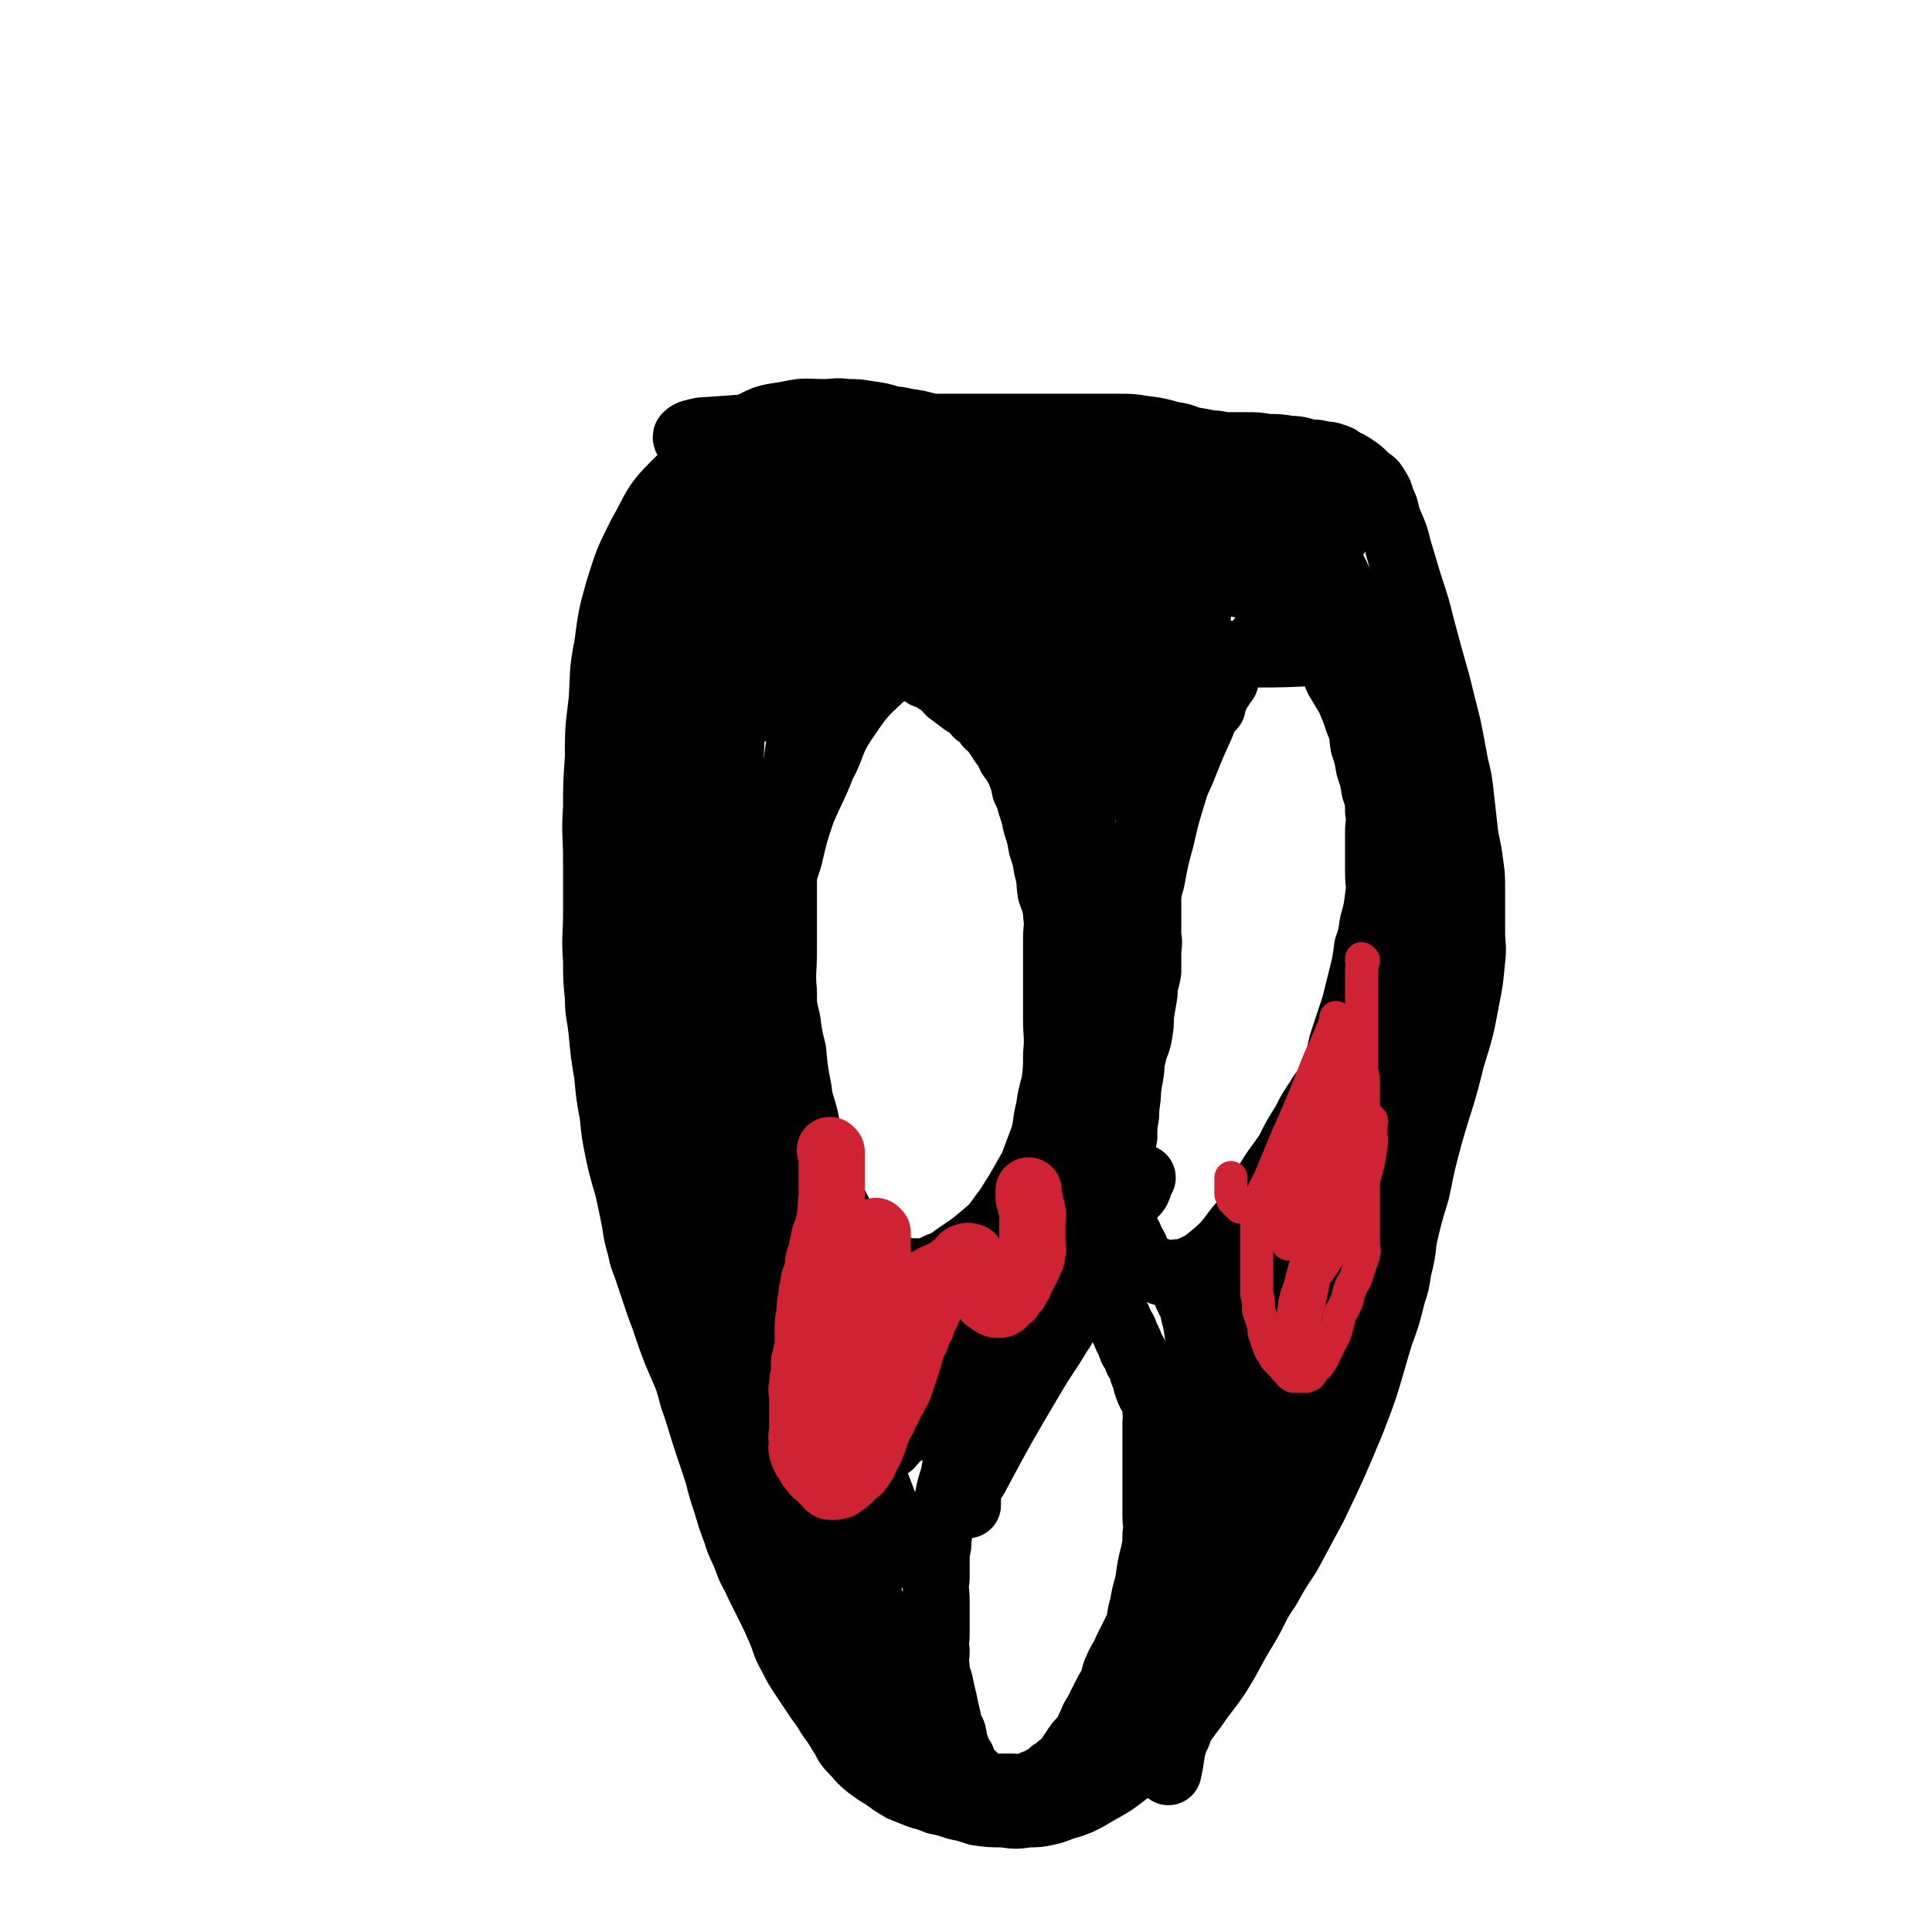
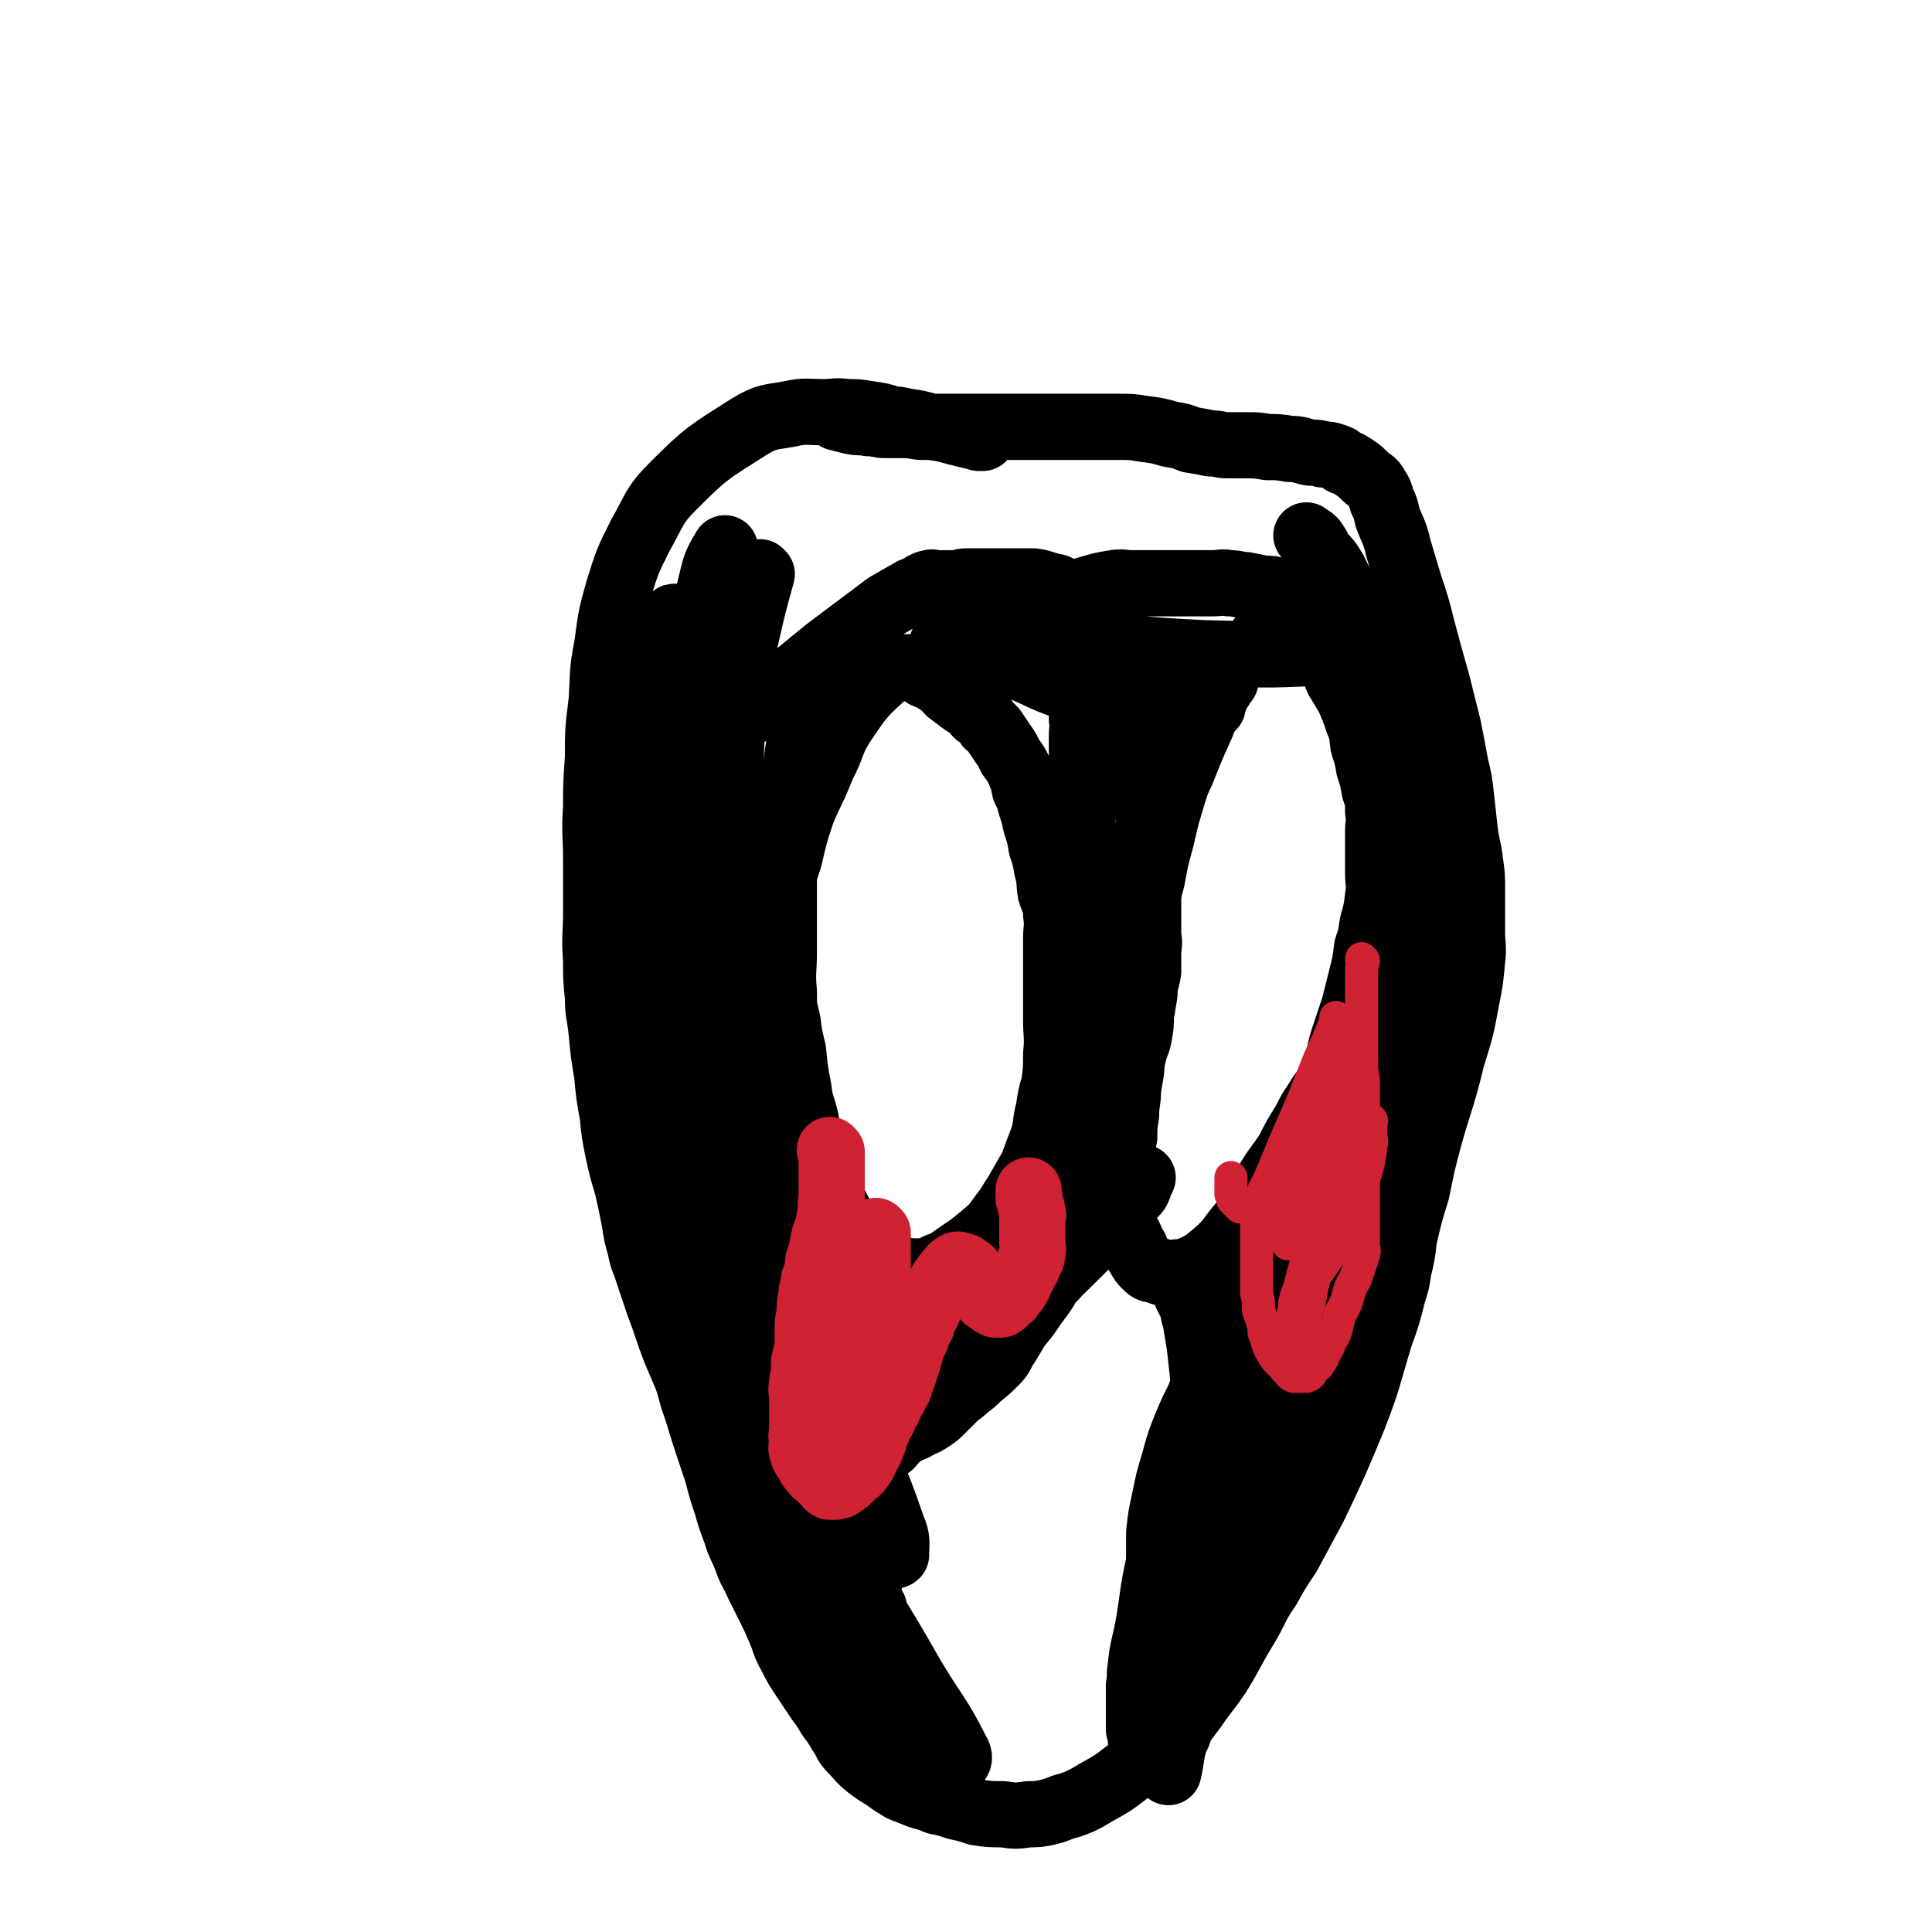
<svg xmlns="http://www.w3.org/2000/svg" viewBox="0 0 1050 1050" version="1.1">
  <g fill="none" stroke="#000000" stroke-width="36" stroke-linecap="round" stroke-linejoin="round">
    <path d="M534,238c0,0 -1,-1 -1,-1 0,0 0,1 -1,1 -3,-1 -4,-1 -8,-2 -2,-1 -2,-1 -4,-1 -7,-2 -7,-2 -14,-3 -7,-2 -7,-2 -14,-3 -4,-1 -4,-1 -7,-1 -6,-2 -6,-2 -13,-3 -6,-1 -6,-1 -12,-1 -6,-1 -6,0 -12,0 -10,0 -10,-1 -19,1 -11,2 -12,1 -22,7 -22,14 -23,14 -41,32 -11,11 -10,13 -18,27 -7,14 -7,14 -12,30 -4,14 -4,15 -6,30 -3,15 -2,15 -3,30 -2,16 -2,16 -2,31 -1,14 -1,14 -1,27 -1,14 0,14 0,28 0,14 0,14 0,29 0,13 -1,13 0,26 0,10 0,10 1,20 0,9 1,9 2,19 1,11 1,11 3,23 1,11 1,11 3,22 1,10 1,10 3,20 2,9 2,9 5,19 2,9 2,9 4,19 1,7 1,7 3,14 1,5 1,5 3,10 2,6 2,6 4,12 3,9 3,9 6,17 3,9 3,9 6,17 3,7 3,7 6,14 3,8 2,8 5,16 3,9 3,10 6,19 3,9 3,9 6,18 2,8 2,8 5,17 2,7 2,7 5,15 2,7 3,7 6,15 2,6 3,6 6,13 3,6 3,6 6,12 3,6 3,6 6,13 3,7 2,7 6,14 3,6 3,6 7,12 4,6 4,6 8,12 3,4 3,4 6,9 3,4 3,4 6,9 3,4 2,5 6,9 4,4 4,5 9,9 4,3 4,3 9,6 4,3 4,3 9,6 5,2 5,2 10,4 4,1 4,1 9,3 5,1 5,1 11,3 5,1 5,1 11,3 7,1 7,1 14,1 7,1 7,1 14,0 5,0 5,0 10,-1 4,-1 4,-1 9,-3 4,-1 4,-1 9,-3 4,-2 4,-2 9,-5 9,-5 9,-5 18,-12 10,-8 11,-7 21,-17 8,-8 7,-8 14,-17 6,-9 7,-9 13,-18 8,-13 7,-13 15,-26 6,-10 5,-11 12,-21 5,-9 5,-9 11,-18 7,-13 7,-13 14,-26 11,-23 11,-23 21,-47 9,-23 8,-23 15,-46 4,-11 4,-11 7,-23 2,-6 2,-6 3,-13 2,-8 2,-8 3,-17 3,-13 3,-13 7,-26 3,-15 3,-15 7,-30 6,-21 7,-21 12,-42 5,-16 5,-16 8,-32 2,-10 2,-10 3,-21 1,-8 0,-8 0,-15 0,-6 0,-6 0,-12 0,-6 0,-6 0,-11 0,-8 0,-8 -1,-15 -1,-9 -2,-9 -3,-18 -1,-9 -1,-9 -2,-18 -1,-9 -1,-9 -3,-17 -2,-11 -2,-11 -4,-21 -3,-12 -3,-12 -6,-24 -4,-14 -4,-14 -8,-29 -3,-12 -3,-12 -7,-24 -3,-10 -3,-10 -6,-20 -2,-9 -3,-9 -6,-17 -1,-5 -1,-5 -3,-9 -1,-4 -1,-4 -3,-7 -2,-4 -3,-3 -6,-6 -3,-3 -3,-3 -6,-5 -3,-2 -3,-2 -6,-3 -2,-2 -2,-2 -5,-3 -3,-1 -3,-1 -6,-1 -3,-1 -3,-1 -7,-1 -5,-1 -5,-2 -11,-2 -6,-1 -6,-1 -12,-1 -6,-1 -6,-1 -12,-1 -5,0 -5,0 -10,0 -4,0 -4,-1 -9,-1 -5,-1 -5,-1 -11,-2 -5,-2 -5,-2 -11,-3 -7,-2 -7,-2 -15,-3 -6,-1 -6,-1 -13,-1 -5,0 -5,0 -10,0 -5,0 -5,0 -10,0 -4,0 -4,0 -9,0 -4,0 -4,0 -9,0 -4,0 -4,0 -9,0 -4,0 -4,0 -9,0 -6,0 -6,0 -12,0 -6,0 -6,0 -12,0 -6,0 -6,0 -13,0 -6,0 -6,0 -13,0 -5,0 -5,-1 -11,-1 -5,0 -5,0 -10,0 -4,0 -4,-1 -9,-1 -4,-1 -4,0 -9,-1 -4,-1 -4,-1 -8,-2 " />
    <path d="M438,394c0,0 -1,-1 -1,-1 0,0 0,0 1,1 0,0 0,0 0,0 0,0 -1,-1 -1,-1 0,0 0,0 1,1 0,0 0,0 0,0 -1,2 -1,2 -2,4 -2,8 -2,8 -3,16 -2,9 -2,9 -3,17 -2,11 -2,11 -3,22 -1,8 -1,8 -1,16 -1,3 0,3 0,7 0,5 0,5 0,10 0,6 0,6 0,12 0,10 0,10 0,19 0,11 -1,11 0,22 0,8 0,8 2,16 1,8 1,8 3,16 1,10 1,11 3,21 1,9 2,8 4,17 1,7 1,7 3,15 1,6 1,6 3,12 2,5 2,5 5,10 2,4 2,4 5,9 2,4 2,4 5,9 3,4 2,5 6,9 2,3 3,3 6,6 3,3 2,3 6,6 4,2 4,2 9,4 5,1 6,2 12,2 6,0 6,0 12,-3 6,-2 6,-3 12,-7 6,-4 6,-4 12,-9 6,-5 6,-5 11,-12 4,-5 4,-6 8,-12 4,-7 4,-7 8,-14 3,-8 3,-8 6,-16 2,-7 1,-8 3,-15 1,-7 1,-7 3,-14 1,-8 1,-8 1,-16 1,-10 0,-10 0,-19 0,-8 0,-8 0,-17 0,-7 0,-7 0,-14 0,-6 0,-6 0,-13 0,-6 1,-6 0,-13 0,-6 -1,-6 -3,-12 -1,-6 0,-6 -2,-13 -1,-6 -1,-6 -3,-12 -1,-6 -1,-6 -3,-12 -1,-5 -1,-5 -3,-11 -1,-4 -1,-4 -3,-8 -1,-5 -1,-5 -3,-10 -2,-4 -2,-4 -5,-8 -2,-5 -3,-5 -6,-10 -3,-4 -2,-4 -6,-7 -2,-4 -3,-4 -6,-6 -3,-4 -3,-4 -7,-6 -4,-3 -4,-3 -8,-6 -3,-3 -3,-4 -7,-6 -2,-2 -3,-2 -6,-3 -3,-2 -2,-2 -6,-3 -2,-1 -3,-2 -6,-1 -6,1 -7,1 -12,5 -12,11 -12,12 -21,25 -7,11 -5,12 -11,23 -5,13 -6,13 -11,25 -4,12 -4,12 -7,25 -3,9 -3,9 -4,18 -1,4 0,5 0,8 " />
    <path d="M666,370c0,0 -1,-1 -1,-1 0,0 0,0 0,1 0,0 0,0 0,0 0,1 0,1 0,1 -2,4 -3,4 -4,7 -5,8 -5,8 -8,16 -5,11 -5,11 -9,21 -3,8 -4,8 -6,15 -4,13 -4,13 -7,26 -3,11 -3,11 -5,22 -2,7 -2,7 -3,15 -1,6 -1,6 -2,11 0,6 0,6 -1,12 0,7 -1,7 -2,15 0,7 0,7 -1,15 0,7 0,7 -1,14 0,8 0,8 -1,16 0,8 -1,8 -2,17 0,6 -1,6 -1,13 -1,6 -1,6 -1,12 -1,5 -1,5 -1,9 0,5 0,5 0,9 0,5 0,5 0,9 0,3 0,3 0,6 0,3 0,3 0,6 0,3 0,3 0,6 1,3 1,3 2,6 2,3 2,3 3,6 2,3 2,3 3,6 2,3 2,4 4,6 3,3 3,3 6,3 4,2 4,2 8,2 5,-1 6,0 11,-2 7,-3 8,-4 14,-9 8,-7 7,-8 14,-16 7,-10 6,-11 13,-21 5,-9 6,-9 12,-18 4,-8 4,-8 9,-16 3,-6 3,-6 7,-12 4,-7 6,-7 9,-14 4,-9 2,-10 5,-19 3,-9 3,-9 6,-18 2,-8 2,-8 4,-16 2,-8 2,-8 3,-16 2,-6 2,-6 3,-13 2,-7 2,-7 3,-15 1,-6 0,-6 0,-13 0,-5 0,-5 0,-10 0,-6 0,-6 0,-12 0,-5 1,-5 0,-11 0,-6 0,-6 -2,-12 -1,-6 -1,-6 -3,-12 -1,-6 -1,-6 -3,-12 -1,-6 0,-6 -3,-13 -2,-6 -2,-6 -5,-13 -3,-5 -3,-5 -6,-10 -2,-4 -1,-5 -4,-9 -3,-3 -3,-3 -6,-6 -3,-3 -3,-3 -6,-6 -3,-2 -3,-2 -6,-4 -3,-2 -3,-2 -6,-3 -3,-1 -3,-1 -5,0 -4,1 -4,1 -7,4 -3,3 -3,5 -5,7 " />
-     <path d="M543,740c0,0 -1,-1 -1,-1 0,0 0,0 0,1 0,0 0,0 0,0 -1,2 -1,2 -2,4 -2,4 -2,4 -4,8 -2,5 -2,5 -4,9 -2,5 -2,5 -4,9 -2,5 -2,5 -4,11 -2,5 -2,5 -4,11 -1,6 -1,6 -2,11 -2,6 -2,6 -3,12 -2,5 -2,5 -3,11 -1,5 -1,5 -2,10 0,4 0,4 -1,8 0,7 0,7 0,14 -1,6 0,6 0,12 0,5 0,5 0,10 0,4 0,4 0,8 0,5 -1,5 0,9 0,5 -1,5 0,9 0,5 1,5 2,9 1,5 1,5 2,9 1,5 1,5 2,9 1,5 1,5 3,9 1,4 0,4 2,8 1,3 1,3 3,6 1,3 1,3 3,6 1,2 1,1 3,3 1,1 1,1 3,3 1,1 1,2 3,3 1,1 1,0 3,0 3,1 3,0 6,0 3,0 3,0 6,0 3,0 3,1 6,0 3,0 3,0 6,-2 3,-1 3,-1 6,-3 2,-1 2,-1 4,-3 2,-1 2,-1 4,-3 3,-2 3,-2 5,-5 2,-3 2,-3 4,-6 2,-3 3,-3 5,-6 2,-3 1,-3 3,-6 1,-3 1,-3 3,-6 2,-4 2,-4 4,-8 2,-4 2,-4 4,-7 2,-5 1,-5 3,-9 2,-5 3,-5 5,-10 3,-6 3,-6 6,-12 2,-5 1,-6 3,-12 1,-6 1,-6 3,-13 1,-8 1,-8 3,-16 1,-5 1,-5 1,-10 1,-5 0,-5 0,-10 0,-7 0,-7 0,-13 0,-5 0,-5 0,-11 0,-5 0,-5 0,-9 0,-5 0,-5 0,-9 0,-5 0,-5 0,-9 0,-3 1,-3 0,-6 0,-3 0,-3 -1,-6 -1,-3 -2,-3 -3,-6 -2,-5 -1,-5 -3,-9 -1,-4 -1,-4 -3,-7 -1,-3 -1,-3 -3,-6 -1,-3 -1,-3 -3,-7 -1,-3 -1,-3 -3,-6 -1,-3 -1,-3 -3,-6 -1,-2 -1,-2 -3,-4 -1,-1 -1,-2 -3,-2 -2,-1 -2,0 -4,0 -2,0 -2,-1 -4,0 -1,0 -1,1 -2,2 -2,1 -2,1 -4,3 -2,1 -2,1 -4,3 -1,1 -2,1 -3,3 -2,2 -1,3 -3,5 -7,12 -8,12 -15,24 -16,27 -16,27 -31,55 -2,3 -2,3 -4,7 0,2 0,2 0,4 0,1 0,1 0,3 0,0 0,1 0,1 " />
    <path d="M414,312c0,0 -1,-1 -1,-1 0,0 0,0 1,1 0,0 0,0 0,0 -5,18 -5,18 -9,36 -3,16 -3,16 -5,32 -3,16 -2,16 -3,33 -1,14 -1,14 -1,28 0,19 0,19 1,38 1,22 0,22 2,44 2,16 2,16 4,32 1,7 2,7 3,14 0,2 -1,2 0,4 0,1 1,3 1,2 0,-1 0,-3 0,-7 -1,-14 -1,-14 -2,-27 -4,-30 -5,-30 -7,-60 -3,-28 -3,-28 -4,-56 -1,-18 0,-18 0,-37 0,-13 0,-13 0,-25 0,-13 0,-13 0,-26 0,-10 0,-10 0,-19 0,-5 0,-5 0,-10 0,-3 0,-3 0,-5 0,-2 0,-2 0,-3 0,-1 0,-2 0,-2 -4,7 -5,8 -7,17 -8,32 -7,32 -13,64 -3,21 -3,21 -5,41 -3,21 -3,21 -3,42 -1,24 -1,24 0,48 0,17 0,17 2,33 1,9 1,9 3,19 0,4 0,4 1,9 1,3 2,3 3,6 0,1 0,1 0,3 0,0 0,0 0,0 -2,-20 -2,-20 -4,-39 -2,-30 -2,-30 -3,-60 -1,-21 -1,-21 -1,-43 -1,-18 -1,-18 0,-37 0,-14 0,-14 1,-28 0,-10 0,-10 1,-20 0,-3 0,-3 0,-6 0,-3 0,-3 0,-6 0,-2 0,-2 0,-3 -1,-2 -3,-4 -3,-2 -6,10 -8,12 -11,25 -7,31 -6,31 -10,63 -4,25 -5,25 -5,50 -1,27 -1,28 1,55 1,25 1,25 6,50 2,15 4,15 8,29 2,7 1,7 4,13 1,3 2,2 3,5 0,1 -1,3 0,3 0,-1 2,-3 2,-6 -3,-28 -4,-28 -9,-57 -5,-36 -7,-36 -12,-72 -4,-31 -2,-32 -4,-63 -2,-21 -2,-21 -3,-42 -1,-7 -1,-7 -1,-13 0,-2 0,-2 0,-3 0,-1 0,-2 0,-2 0,0 0,1 0,2 -1,28 -3,28 -2,55 0,39 -1,40 3,78 3,40 3,40 10,79 5,31 5,31 13,61 4,16 5,15 12,31 3,9 4,9 8,18 3,6 3,6 6,12 1,2 1,2 3,5 1,1 3,4 3,3 -1,-8 -1,-12 -5,-23 -11,-38 -13,-37 -25,-75 -9,-31 -8,-31 -17,-62 -4,-16 -4,-16 -8,-31 -2,-3 -2,-3 -3,-6 -1,-2 0,-3 0,-3 0,0 0,1 0,3 4,31 1,32 8,63 9,44 10,44 24,87 12,35 13,35 28,69 10,21 10,21 23,40 7,11 9,10 17,20 6,7 6,7 12,15 4,6 4,6 9,12 1,2 1,2 3,4 1,1 3,3 3,2 -2,-13 -1,-17 -7,-31 -16,-41 -19,-40 -37,-81 -16,-37 -15,-37 -31,-73 -8,-19 -8,-19 -17,-37 -1,-2 -1,-3 -3,-4 -2,-1 -3,-1 -3,0 -2,1 -2,2 -1,5 8,44 6,45 19,88 11,39 12,39 28,75 13,29 13,29 28,55 9,14 10,14 20,27 4,6 4,6 10,11 1,1 3,2 4,2 1,-2 3,-4 2,-8 -15,-38 -17,-38 -34,-75 -16,-37 -17,-37 -33,-74 -13,-29 -13,-29 -24,-58 -8,-24 -8,-24 -15,-48 -2,-10 -2,-10 -4,-21 -1,-2 -1,-2 -1,-3 0,0 0,0 0,0 0,0 -1,-1 -1,-1 3,6 5,7 7,14 11,37 10,37 20,75 9,32 8,33 18,65 7,25 6,25 15,48 5,15 6,15 13,29 4,10 5,10 10,19 1,3 2,3 4,6 1,1 2,3 2,2 -4,-16 -5,-19 -12,-37 -12,-32 -14,-32 -25,-64 -9,-26 -8,-27 -15,-54 -6,-23 -6,-23 -10,-47 -3,-18 -2,-18 -4,-36 -2,-10 -2,-10 -3,-20 -1,-7 -1,-7 -1,-14 -1,-2 0,-2 0,-4 0,-2 0,-2 0,-3 0,-1 0,-2 0,-2 0,8 -1,10 1,19 6,44 4,44 13,87 7,37 8,37 19,73 10,33 10,33 22,64 8,20 9,20 19,39 5,9 6,8 11,17 3,5 3,5 6,11 1,2 1,2 3,5 1,1 2,3 2,3 0,0 -2,-2 -2,-4 -15,-31 -15,-31 -29,-63 -14,-34 -14,-34 -26,-68 -11,-32 -10,-32 -19,-65 -5,-17 -5,-17 -9,-35 -2,-6 -2,-6 -3,-12 -1,-1 0,-2 0,-2 0,0 -1,2 0,4 5,32 4,33 12,65 8,36 9,36 20,71 9,31 8,31 21,61 8,21 10,20 21,40 7,14 6,15 14,28 7,12 7,12 15,23 6,8 6,8 13,17 5,7 5,7 10,14 2,3 1,3 4,7 1,1 2,3 3,2 1,0 2,-2 0,-5 -10,-20 -12,-20 -24,-40 -12,-21 -12,-21 -25,-42 -8,-13 -7,-14 -17,-27 -4,-7 -5,-6 -11,-13 -1,-2 -1,-2 -3,-4 -1,0 -1,0 -3,0 -1,0 -2,0 -1,1 1,8 1,9 4,18 7,22 8,22 17,44 5,12 4,13 11,25 4,8 5,7 10,15 2,3 1,3 4,6 1,1 2,1 4,2 1,2 3,4 3,2 -7,-13 -9,-15 -18,-30 -17,-29 -18,-29 -36,-57 -12,-20 -11,-20 -23,-39 -3,-6 -3,-6 -6,-11 -1,0 -2,-1 -3,0 0,0 0,1 1,2 6,19 4,20 12,39 10,25 10,25 23,49 11,20 11,20 24,39 9,13 10,13 21,25 5,5 5,5 11,10 1,1 1,2 3,1 1,0 3,-1 3,-3 -7,-21 -8,-22 -18,-44 -15,-33 -17,-32 -32,-64 -14,-31 -15,-31 -26,-62 -13,-38 -11,-38 -22,-76 -8,-29 -8,-29 -16,-59 -3,-15 -3,-15 -5,-31 -2,-11 -2,-11 -4,-22 -2,-8 -2,-8 -3,-16 -1,-4 0,-4 0,-8 0,-2 0,-2 0,-4 0,-2 -1,-4 0,-3 6,22 7,24 14,48 11,42 9,42 22,83 11,35 11,35 25,68 9,21 11,21 22,40 5,10 5,10 12,18 3,4 3,3 7,7 1,1 1,2 3,3 1,0 3,1 3,-1 -7,-24 -8,-26 -17,-51 -14,-38 -16,-37 -29,-74 -13,-35 -13,-35 -23,-70 -6,-23 -5,-24 -10,-47 -1,-6 -1,-6 -2,-12 -1,-1 0,-1 0,-2 0,-2 0,-4 0,-3 0,3 0,6 1,12 7,44 5,44 15,87 9,41 10,41 23,80 10,29 10,29 23,57 6,11 7,11 14,21 2,3 2,4 6,6 1,0 2,1 3,0 0,-7 1,-8 -2,-15 -11,-32 -13,-32 -26,-64 -8,-16 -11,-25 -14,-33 " />
-     <path d="M651,335c0,0 -1,-1 -1,-1 0,0 1,1 0,1 -17,-9 -16,-11 -35,-19 -43,-18 -43,-18 -88,-32 -21,-7 -21,-6 -43,-12 -7,-2 -7,-2 -14,-4 -2,-1 -2,0 -3,0 -1,0 -1,0 -1,0 0,0 0,0 0,0 22,1 23,-1 45,2 37,4 37,5 75,12 31,5 31,5 62,13 15,3 14,4 29,8 5,1 5,1 9,2 1,0 3,0 2,0 -13,-3 -15,-3 -29,-6 -47,-11 -47,-13 -94,-22 -46,-9 -47,-7 -93,-15 -36,-6 -36,-5 -71,-13 -13,-3 -13,-3 -25,-9 -2,0 -4,-2 -3,-3 2,-2 4,-2 8,-3 31,-2 31,-3 62,-2 36,2 36,3 72,8 33,4 33,5 65,12 17,3 17,4 34,9 7,2 7,3 14,4 1,1 1,1 3,1 0,0 1,0 0,0 -12,-3 -12,-2 -24,-5 -35,-8 -34,-9 -69,-17 -21,-5 -21,-5 -43,-11 -11,-2 -11,-2 -22,-5 -3,-1 -3,-1 -5,-1 0,0 -1,0 0,0 4,1 4,1 8,2 22,4 22,5 44,8 23,4 24,4 48,7 13,2 13,2 26,3 3,1 3,1 6,1 1,0 3,0 2,0 -14,0 -17,0 -33,0 -37,-1 -37,-1 -74,-2 -23,-1 -23,-1 -46,-2 -12,-1 -12,0 -24,0 -4,0 -4,0 -9,0 -1,0 -2,-1 -3,0 -1,0 -3,1 -2,1 3,4 4,6 10,9 20,7 21,7 43,11 15,3 15,1 30,2 5,0 5,0 9,0 2,0 3,0 3,0 -1,0 -3,0 -6,0 -22,1 -22,1 -45,1 -20,1 -20,0 -40,1 -8,0 -8,0 -17,1 -2,0 -2,-1 -4,0 -1,0 -2,0 -1,1 4,2 5,3 10,5 23,8 23,8 47,14 22,5 22,6 44,9 12,2 12,1 24,2 2,0 4,0 4,0 0,0 -2,0 -4,0 -27,-1 -27,-1 -55,-2 -27,-1 -27,-1 -54,-2 -14,-1 -14,-1 -28,-1 -5,0 -5,0 -11,0 -1,0 -2,0 -3,0 0,0 1,-1 1,-1 18,1 18,0 35,2 31,4 30,5 61,8 24,3 24,1 48,3 8,1 8,2 15,3 2,0 2,0 3,0 0,0 0,0 0,0 -23,0 -23,0 -45,0 -32,-1 -32,-2 -65,-2 -16,0 -16,0 -32,1 -5,0 -5,0 -10,0 -2,0 -3,0 -3,0 0,0 1,0 3,0 15,0 15,0 30,0 30,0 30,0 61,1 25,1 25,1 51,2 9,1 9,1 18,2 1,0 1,0 3,0 0,0 1,0 0,0 -10,2 -11,3 -22,4 -31,4 -31,3 -62,6 -16,2 -16,2 -33,4 -11,1 -11,1 -22,3 -4,1 -3,2 -7,3 -2,0 -2,-1 -3,0 -1,0 0,1 0,1 10,2 11,2 21,2 25,-1 25,-1 49,-3 23,-2 23,-3 46,-5 7,-1 7,-1 15,-1 2,0 4,-1 3,0 -16,6 -18,7 -36,12 -32,10 -32,9 -64,19 -14,4 -14,4 -28,8 -7,2 -7,2 -14,3 -3,1 -3,1 -5,2 -1,0 -3,0 -3,0 1,-1 3,-2 6,-3 17,-4 17,-4 33,-8 23,-5 24,-5 47,-10 12,-2 12,-2 25,-4 2,0 2,0 4,0 2,0 4,-1 3,0 -5,2 -7,3 -15,4 -24,3 -24,4 -48,5 -24,0 -24,0 -47,-2 -12,-1 -12,-2 -24,-4 -5,-1 -5,-1 -10,-2 -2,-1 -2,-1 -4,-3 -1,-1 -2,-2 -1,-3 5,-6 6,-7 13,-11 18,-8 19,-7 38,-13 6,-3 6,-2 13,-4 2,0 2,0 3,0 1,0 3,0 2,0 -4,0 -5,1 -10,1 -12,2 -12,2 -23,4 -3,1 -3,1 -6,2 -2,0 -2,0 -3,0 -1,0 -2,0 -1,0 1,0 2,1 4,1 7,1 7,0 15,0 11,-1 11,-1 23,-2 19,-2 19,-2 38,-4 28,-3 28,-2 57,-6 18,-2 18,-2 36,-5 9,-1 9,-1 19,-3 7,-1 7,-2 13,-3 11,-2 12,-1 23,-3 19,-3 19,-3 39,-6 20,-3 20,-3 41,-7 12,-2 12,-2 23,-5 6,-1 6,-1 11,-3 4,-1 4,-2 8,-3 2,-1 2,0 5,0 1,0 2,-1 1,-1 -15,-2 -16,-3 -32,-5 -23,-2 -23,-3 -47,-3 -22,-1 -22,0 -44,1 -21,0 -21,1 -42,1 -9,0 -9,-1 -18,-1 -2,0 -2,0 -3,0 -1,0 -2,0 -2,0 6,1 7,1 13,2 22,3 22,4 43,6 24,3 24,3 48,4 15,2 16,1 31,2 6,0 6,0 12,0 1,0 1,0 3,0 1,0 3,0 2,0 -12,0 -13,0 -27,0 -29,-1 -29,-1 -59,-2 -15,-1 -15,-1 -31,-2 -3,0 -4,0 -7,-1 -1,0 -2,-1 -2,-1 10,-2 11,-3 22,-3 27,-1 27,-2 55,0 27,3 27,5 54,10 13,3 14,2 27,6 2,1 4,2 4,3 0,2 -1,2 -3,2 -26,0 -26,-1 -53,-2 -36,-2 -36,-2 -72,-4 -34,-2 -34,-1 -68,-3 -21,-1 -21,-1 -43,-3 -3,0 -3,-1 -6,-1 0,0 0,0 0,0 9,1 9,1 17,3 25,6 25,6 50,13 22,6 22,6 44,14 12,4 12,4 24,9 3,1 3,1 5,3 1,1 2,3 1,3 -22,1 -23,1 -46,1 -41,1 -41,1 -82,0 -26,-1 -26,-1 -51,-5 -10,-1 -10,-2 -19,-4 -3,0 -4,0 -5,0 0,0 1,-1 2,-1 20,1 21,0 41,2 27,3 27,4 54,10 14,3 15,3 28,8 3,1 6,2 4,3 -3,4 -6,6 -13,7 -25,6 -26,6 -51,7 -21,1 -22,0 -43,-2 -15,-1 -15,-1 -31,-4 -10,-1 -10,-1 -20,-3 -5,-1 -5,-1 -11,-1 -3,-1 -3,-1 -6,0 -2,0 -3,0 -5,1 -1,1 -2,3 -1,4 3,4 5,5 11,6 12,3 13,2 26,3 12,0 12,0 25,0 1,0 1,0 2,0 " />
    <path d="M410,386c0,0 -1,-1 -1,-1 0,0 0,0 1,1 0,0 0,0 0,0 5,-5 5,-5 11,-10 15,-11 14,-11 29,-23 16,-12 16,-12 32,-24 7,-4 7,-4 14,-8 3,-1 3,-1 6,-3 1,0 1,-1 3,-1 2,-1 2,0 4,0 3,0 3,0 6,0 2,0 2,0 4,0 3,0 3,-1 6,-1 4,0 4,0 7,0 4,0 4,0 7,0 3,0 3,0 6,0 3,0 3,0 6,0 6,0 6,0 11,0 6,1 6,2 12,3 4,2 4,2 8,3 4,2 4,2 8,3 3,2 3,2 5,4 5,5 5,6 9,12 3,7 3,8 5,15 2,6 2,6 3,12 2,6 2,6 3,12 1,7 1,7 1,13 1,6 1,6 1,12 1,6 0,6 1,11 1,4 2,4 3,9 1,4 1,4 2,9 1,4 1,4 1,9 1,4 0,4 0,9 0,4 0,4 0,9 0,5 0,5 0,10 0,6 0,6 0,12 0,6 0,6 0,12 0,6 0,6 0,12 0,4 1,4 0,9 0,6 0,6 0,12 -1,6 -2,6 -2,12 -1,6 -1,6 -2,12 0,5 0,5 -1,11 -1,5 -2,5 -3,10 -2,7 -2,7 -3,13 -3,12 -3,12 -7,23 -3,11 -3,11 -7,22 -3,8 -3,8 -6,16 -3,8 -3,8 -6,15 -3,7 -3,7 -6,14 -4,9 -4,9 -9,17 -4,8 -4,8 -10,16 -4,6 -4,6 -9,12 -3,5 -3,5 -6,10 -3,4 -2,5 -6,9 -4,4 -4,4 -9,8 -3,3 -3,3 -7,6 -3,3 -4,3 -7,6 -3,3 -3,3 -6,6 -3,3 -3,3 -6,5 -3,2 -3,2 -6,3 -3,2 -3,2 -6,3 -3,2 -3,1 -5,3 -2,1 -2,2 -3,3 -2,1 -1,2 -3,3 -1,0 -2,0 -3,0 -2,0 -2,0 -4,0 -4,-2 -5,-2 -7,-5 -5,-6 -5,-6 -7,-14 -4,-20 -3,-21 -5,-42 -1,-16 0,-16 0,-31 0,-6 0,-6 0,-12 0,-4 0,-4 0,-7 0,-2 0,-2 0,-5 0,-2 -1,-2 0,-3 0,0 0,-1 0,0 3,3 3,3 5,6 4,9 3,9 6,18 3,10 3,10 6,21 2,8 3,8 5,16 2,6 2,6 3,11 2,4 2,4 3,9 2,3 2,3 3,7 1,3 1,3 2,6 0,2 -1,2 0,3 0,2 0,3 1,3 1,0 2,-1 3,-2 17,-15 17,-15 34,-30 6,-4 6,-4 11,-9 2,-1 2,-2 3,-3 2,-2 1,-2 3,-3 3,-2 3,-1 6,-3 3,-2 3,-2 6,-5 4,-4 4,-5 9,-10 3,-4 3,-4 7,-8 3,-5 3,-5 6,-9 2,-5 2,-5 3,-10 1,-4 1,-4 1,-9 1,-4 0,-4 0,-8 0,-3 0,-3 0,-7 0,-4 0,-4 0,-9 0,-4 0,-4 0,-8 0,-5 0,-5 0,-10 1,-7 0,-7 1,-15 1,-9 2,-9 3,-18 2,-12 2,-12 3,-23 1,-10 1,-10 1,-21 1,-10 0,-10 0,-20 0,-10 1,-10 0,-21 0,-14 -1,-14 -1,-29 -1,-16 -1,-16 -2,-33 0,-10 0,-10 0,-20 0,-6 0,-6 0,-13 0,-6 0,-6 0,-11 0,-5 1,-5 0,-9 0,-5 0,-5 -1,-9 -1,-5 -2,-5 -3,-9 -2,-4 -1,-4 -3,-8 -2,-3 -2,-3 -4,-6 -2,-2 -2,-1 -4,-3 -2,-1 -2,-1 -3,-3 -2,-1 -2,-2 -3,-3 -2,-1 -2,-2 -4,-2 -1,-1 -2,0 -3,0 -2,-1 -2,-1 -3,-1 -2,-1 -2,-1 -3,-1 -2,-1 -2,-1 -4,-1 -2,-1 -2,0 -4,0 -2,0 -2,0 -4,0 -2,0 -2,0 -3,0 -2,0 -2,0 -3,0 -2,0 -2,0 -3,0 -1,0 -2,0 -2,0 1,-1 2,-1 4,-2 2,-1 2,-2 4,-3 3,-2 3,-2 7,-3 10,-4 10,-4 21,-8 12,-5 12,-5 25,-9 7,-2 7,-2 13,-3 5,-1 5,0 10,0 4,0 4,0 8,0 5,0 5,0 9,0 5,0 5,0 9,0 5,0 5,0 9,0 5,0 5,0 9,0 5,0 5,-1 9,0 5,0 5,1 9,1 5,1 5,1 10,2 4,0 4,0 8,1 3,1 3,2 6,3 3,2 3,2 6,3 3,2 3,2 6,3 3,2 3,2 6,3 2,2 2,2 4,3 2,2 2,2 3,3 1,2 1,2 2,3 1,2 2,2 3,3 1,2 0,2 0,3 0,2 1,2 0,3 0,2 0,3 -2,3 -37,2 -37,2 -75,1 -43,-2 -43,-4 -85,-6 -18,-1 -18,-2 -36,-1 -5,0 -5,1 -11,2 -2,0 -2,0 -3,0 -2,0 -2,0 -3,0 -2,0 -2,0 -3,0 -1,0 -1,0 -1,0 1,0 2,0 4,0 2,0 2,0 3,0 3,0 3,-1 6,0 3,0 3,0 6,1 6,2 6,3 11,5 6,3 6,4 13,7 10,4 10,5 21,9 13,5 13,7 26,9 28,4 38,1 57,3 " />
    <path d="M711,292c0,0 -1,-1 -1,-1 1,1 2,1 4,3 2,3 2,3 4,7 4,4 4,4 7,9 2,4 2,4 4,8 2,4 2,4 5,8 3,5 3,5 6,10 3,5 4,4 6,9 3,5 3,5 5,9 2,5 1,5 3,9 1,6 2,6 3,13 2,10 2,10 3,20 1,9 0,9 0,18 0,7 0,7 0,14 0,6 0,6 0,12 0,7 0,7 0,15 0,11 0,11 0,22 -1,10 -1,10 -2,21 -1,8 -1,8 -2,17 0,6 0,6 -1,11 0,5 0,5 -1,10 -1,4 -2,4 -3,9 -2,5 -1,5 -3,11 -3,8 -3,8 -6,16 -2,8 -2,8 -6,16 -2,7 -3,7 -6,14 -3,8 -3,8 -6,15 -4,10 -5,10 -9,20 -6,10 -6,10 -11,20 -5,9 -5,9 -9,18 -5,9 -5,9 -10,18 -4,9 -4,9 -9,17 -5,9 -5,9 -10,18 -4,9 -4,9 -9,18 -3,7 -3,7 -5,13 -4,8 -4,8 -7,15 -4,10 -4,10 -7,21 -3,10 -3,10 -5,20 -2,9 -2,9 -3,18 0,9 0,12 0,18 " />
    <path d="M646,704c0,0 -1,-1 -1,-1 0,0 0,0 0,1 1,0 0,0 0,0 1,1 1,1 1,2 2,4 2,4 3,9 1,2 1,2 1,4 1,6 1,6 2,12 1,9 1,9 2,18 2,12 2,12 3,24 2,14 2,15 2,29 1,9 0,9 0,18 0,10 0,10 0,20 0,7 0,7 0,13 0,6 1,6 0,11 0,5 1,5 0,9 -1,8 -2,8 -3,16 -2,8 -1,8 -3,15 -1,5 -2,4 -3,9 -2,4 -2,4 -3,9 -2,4 -2,4 -3,9 -2,4 -1,4 -3,9 -1,4 -2,4 -3,7 -1,3 -2,3 -3,6 0,2 0,2 0,4 0,1 0,1 0,3 0,1 0,4 0,3 2,-8 1,-11 5,-21 15,-44 15,-44 33,-87 9,-21 10,-21 21,-41 7,-12 7,-12 15,-24 7,-13 8,-13 14,-26 5,-11 4,-11 7,-22 3,-8 3,-8 6,-16 3,-8 3,-8 6,-16 3,-10 3,-10 5,-20 4,-15 3,-15 7,-30 6,-26 6,-26 12,-53 5,-21 5,-21 10,-42 3,-10 3,-10 5,-20 1,-5 1,-5 1,-9 1,-3 0,-3 0,-6 0,-3 0,-3 0,-6 0,-2 1,-2 0,-4 0,-1 0,-1 0,-1 -2,-1 -2,-1 -3,0 -3,2 -3,2 -4,5 -17,29 -17,29 -32,60 -13,27 -12,27 -24,54 -9,18 -9,18 -17,35 -10,19 -10,19 -20,37 -9,21 -9,21 -18,42 -11,26 -12,26 -21,53 -8,22 -8,22 -13,44 -4,18 -3,18 -6,35 -2,11 -3,11 -4,22 -1,5 0,5 -1,10 0,3 0,3 0,6 0,3 0,3 0,6 0,3 0,3 0,6 0,3 0,3 0,6 1,3 1,3 1,5 1,1 1,2 1,3 1,0 2,1 2,0 9,-20 8,-20 16,-41 14,-37 13,-38 28,-75 9,-22 10,-21 22,-42 9,-17 11,-16 21,-32 8,-14 9,-14 16,-29 8,-17 7,-17 15,-34 7,-17 7,-17 15,-34 6,-12 6,-12 11,-24 2,-4 2,-4 3,-8 1,-2 0,-2 0,-4 0,-1 1,-2 0,-3 0,0 -1,0 -2,1 -4,4 -4,4 -7,8 -21,35 -23,34 -40,71 -16,33 -15,33 -27,68 -9,27 -8,27 -16,54 -7,21 -7,21 -13,42 -5,12 -5,12 -9,25 -1,5 -1,6 -3,11 -1,3 -2,3 -3,6 -1,3 0,3 -1,6 0,3 0,3 0,5 0,1 0,1 0,3 0,1 0,1 0,2 " />
    <path d="M490,735c0,0 -1,-1 -1,-1 1,-1 2,-1 4,-2 19,-14 18,-14 37,-29 16,-12 16,-12 33,-24 8,-6 8,-7 17,-13 2,-1 2,-1 4,-2 2,-2 2,-2 3,-3 2,-2 3,-3 3,-3 0,0 -1,2 -3,4 -12,14 -12,15 -24,29 -22,25 -22,25 -44,49 -5,5 -5,5 -10,11 -4,3 -4,4 -8,8 -2,2 -2,2 -4,5 -2,2 -2,2 -3,4 0,0 0,0 -1,1 -1,1 -1,1 -1,2 -1,2 0,2 0,3 0,1 -1,2 0,2 0,-1 1,-1 2,-2 18,-20 17,-20 36,-39 29,-29 30,-28 60,-58 12,-12 11,-12 23,-25 2,-3 3,-2 5,-5 1,-2 1,-2 1,-3 1,-2 1,-2 2,-4 0,0 0,0 0,0 " />
-     <path d="M564,352c0,0 -1,-1 -1,-1 0,0 0,0 0,1 0,0 0,0 0,0 2,6 2,6 3,11 3,58 2,58 6,115 1,13 2,16 3,25 " />
    <path d="M768,439c0,0 -1,-1 -1,-1 0,0 0,0 0,1 0,1 0,2 0,3 1,6 2,6 3,12 2,12 3,12 4,24 1,18 2,19 0,37 -1,11 -1,11 -4,22 -2,7 -3,6 -5,13 -2,4 -1,4 -3,8 -2,5 -3,5 -6,9 -3,5 -3,5 -6,10 -4,7 -4,7 -8,13 -8,12 -8,12 -15,24 -5,8 -5,8 -10,16 -5,8 -6,8 -12,16 -5,6 -5,6 -9,13 -3,4 -3,5 -6,9 -3,4 -3,5 -6,9 -3,3 -3,3 -6,7 -3,3 -3,3 -6,6 -3,3 -3,2 -6,6 -2,2 -1,3 -3,6 -1,3 -1,3 -3,6 -1,1 -1,1 -3,3 -1,1 -1,1 -3,3 0,0 -1,1 -1,1 " />
  </g>
  <g fill="none" stroke="#CF2233" stroke-width="36" stroke-linecap="round" stroke-linejoin="round">
    <path d="M452,626c0,0 -1,-1 -1,-1 0,0 0,1 1,1 0,2 0,2 0,4 0,3 0,3 0,6 0,3 0,3 0,7 0,4 0,4 0,8 -1,5 0,5 -1,10 -1,6 -1,6 -3,11 -1,5 -1,5 -2,10 -2,4 -1,4 -2,9 -1,4 -2,4 -2,8 -1,3 -1,3 -1,6 -1,4 -1,4 -1,9 -1,4 -1,4 -1,9 0,4 0,4 0,9 -1,4 -1,4 -2,8 0,3 0,4 0,7 -1,3 -1,3 -1,6 -1,3 0,3 0,6 0,3 0,3 0,6 0,3 0,3 0,6 0,3 0,3 0,6 0,3 -1,3 0,6 0,3 -1,3 0,6 1,3 1,3 3,5 1,3 1,3 3,5 1,2 2,2 3,3 2,2 2,2 3,3 2,1 1,2 3,3 1,0 2,0 3,0 2,-1 2,0 3,-1 3,-2 3,-2 6,-5 2,-2 3,-2 5,-5 2,-3 2,-3 3,-6 2,-3 2,-3 3,-6 2,-4 1,-4 3,-8 1,-3 1,-3 3,-6 1,-3 1,-3 3,-6 1,-3 1,-3 3,-6 1,-3 2,-3 3,-6 1,-3 1,-3 2,-6 1,-3 1,-3 2,-6 1,-3 1,-3 2,-7 1,-4 1,-4 3,-7 1,-4 1,-4 3,-7 1,-4 1,-4 3,-7 1,-3 1,-3 3,-6 1,-3 1,-3 3,-6 1,-3 1,-4 3,-6 1,-2 1,-2 3,-4 1,-1 1,-2 3,-3 1,-1 2,-1 3,0 2,0 2,0 3,1 2,1 2,1 3,3 1,2 1,2 2,5 1,2 1,2 2,4 1,2 2,2 3,3 1,2 1,2 3,3 1,1 1,1 3,2 1,0 2,0 3,0 2,-1 2,-2 3,-3 2,-1 2,-1 3,-3 2,-2 2,-2 3,-4 2,-3 1,-3 3,-6 1,-3 2,-3 3,-6 1,-3 2,-3 2,-6 1,-3 0,-3 0,-6 0,-1 0,-1 0,-3 0,-1 0,-1 0,-3 0,-1 0,-1 0,-3 0,-1 0,-1 0,-3 0,-2 1,-2 0,-4 0,-2 0,-2 -1,-4 0,-2 0,-2 -1,-4 0,-2 0,-3 0,-4 " />
    <path d="M462,768c0,0 -1,0 -1,-1 0,-2 0,-2 1,-4 1,-1 1,-1 2,-3 1,-4 1,-4 3,-9 1,-5 1,-5 2,-9 2,-14 2,-15 4,-29 1,-6 2,-6 3,-12 0,-5 0,-5 1,-9 0,-1 0,-1 0,-2 0,-4 0,-4 0,-8 0,-5 0,-5 0,-9 0,-2 0,-2 0,-3 0,0 0,0 0,0 0,0 -1,-1 -1,-1 " />
-     <path d="M485,707c0,0 -1,-1 -1,-1 0,0 0,0 1,1 0,0 0,0 0,0 0,0 -1,-1 -1,-1 1,0 2,1 3,0 1,0 1,-1 2,-2 2,-1 2,-1 5,-2 3,-2 3,-2 6,-4 3,-1 3,-1 5,-2 3,-2 3,-2 6,-3 3,-2 3,-1 6,-3 1,-1 1,-1 2,-2 2,-1 1,-1 3,-3 1,-1 1,-2 3,-2 1,-1 2,0 3,0 " />
  </g>
  <g fill="none" stroke="#CF2233" stroke-width="18" stroke-linecap="round" stroke-linejoin="round">
    <path d="M741,522c0,0 -1,-1 -1,-1 0,0 0,0 0,1 0,0 0,0 0,0 1,0 0,-1 0,-1 0,0 0,0 0,1 1,2 0,3 0,5 0,5 0,5 0,9 0,4 0,4 0,7 0,4 0,4 0,9 0,5 0,5 0,9 0,5 0,5 0,11 0,4 0,4 0,8 0,4 1,4 1,8 0,4 0,4 0,8 0,3 0,3 0,6 0,4 0,4 0,9 0,4 0,4 0,9 0,4 0,4 0,9 0,4 0,4 0,9 0,4 0,4 0,8 0,5 0,5 0,9 0,5 0,5 0,9 0,3 0,3 0,6 0,3 0,3 0,6 0,3 1,3 0,6 -1,3 -1,3 -2,6 -1,3 -1,3 -2,6 -1,3 -2,3 -3,6 -2,5 -1,5 -3,9 -1,3 -2,3 -3,6 -1,4 -1,4 -2,8 -1,3 -1,3 -3,6 -1,3 -1,3 -3,6 -1,3 -1,3 -3,6 -1,2 -2,1 -3,3 -1,1 -1,2 -2,3 -1,1 -1,0 -2,1 -1,0 -1,0 -3,0 -1,0 -1,0 -2,0 -1,0 -1,0 -2,0 -2,-1 -2,-1 -3,-3 -2,-1 -1,-1 -3,-3 -1,-1 -1,-1 -3,-3 -1,-1 -1,-1 -2,-3 -2,-3 -2,-3 -3,-6 -1,-3 -1,-3 -2,-6 0,-3 0,-3 -1,-6 -1,-3 -1,-3 -2,-6 0,-5 0,-5 -1,-9 0,-3 0,-3 0,-6 0,-4 0,-4 0,-7 0,-4 0,-4 0,-8 0,-4 0,-4 0,-7 0,-3 0,-3 0,-6 0,-3 0,-3 0,-6 0,-1 0,-1 0,-3 0,-1 0,-1 0,-3 0,-1 1,-1 0,-2 0,0 -1,0 -2,1 -1,0 -1,0 -1,0 -1,0 -1,0 -2,0 -1,0 -1,0 -2,0 -1,0 -1,0 -2,0 -1,-1 -1,-1 -2,-2 -1,-1 -1,-1 -2,-2 0,-2 0,-2 -1,-3 0,-2 0,-2 0,-3 0,-1 0,-1 0,-3 0,-1 0,-2 0,-3 " />
    <path d="M701,676c0,0 -1,-1 -1,-1 0,0 0,0 0,1 0,0 0,0 0,0 1,-5 0,-5 1,-9 4,-22 4,-22 9,-43 5,-20 5,-20 11,-39 1,-6 2,-6 4,-12 1,-4 1,-4 1,-8 1,-3 0,-3 0,-6 0,-1 0,-1 0,-3 0,-1 0,-2 0,-3 0,0 1,1 0,2 -4,10 -4,10 -9,21 -8,20 -8,21 -17,41 -5,12 -5,12 -10,24 -3,6 -3,5 -5,11 -1,3 -1,3 -2,6 0,1 0,1 0,3 0,1 0,3 0,3 1,0 1,-2 2,-3 12,-19 13,-19 24,-38 7,-11 6,-11 12,-23 2,-3 2,-3 5,-7 1,-2 0,-2 2,-4 1,-1 2,-1 2,-3 1,-1 0,-1 0,-3 0,0 0,0 0,0 -3,13 -3,13 -6,26 -5,22 -6,22 -10,44 -2,10 0,10 -1,20 0,5 0,5 0,9 0,2 0,2 0,4 0,1 0,1 0,3 0,1 0,3 0,3 1,0 3,0 4,-2 9,-13 9,-13 16,-26 6,-13 5,-13 9,-26 2,-7 2,-7 3,-15 1,-4 0,-4 0,-7 0,-2 0,-2 0,-5 0,-1 1,-2 0,-2 0,-1 -1,-1 -2,0 -4,6 -4,6 -7,13 -8,19 -7,19 -13,38 -4,12 -3,12 -6,24 -3,11 -3,11 -5,21 -1,6 -2,6 -3,12 0,3 0,3 0,6 0,2 0,2 0,5 0,1 0,1 0,3 0,1 0,1 0,3 0,0 0,2 0,1 0,-8 -1,-9 0,-18 3,-21 4,-21 8,-43 2,-12 3,-12 6,-23 0,-4 0,-4 0,-8 0,-1 0,-1 0,-3 0,-1 0,-2 0,-2 0,0 0,1 0,2 0,2 1,2 0,3 0,3 -1,3 -2,6 -1,5 -2,5 -3,9 -3,9 -3,9 -5,18 -3,10 -3,10 -6,21 -1,5 -2,5 -3,10 -1,3 0,3 -1,6 0,3 0,3 0,6 0,2 0,2 0,4 0,0 0,1 0,1 " />
  </g>
</svg>